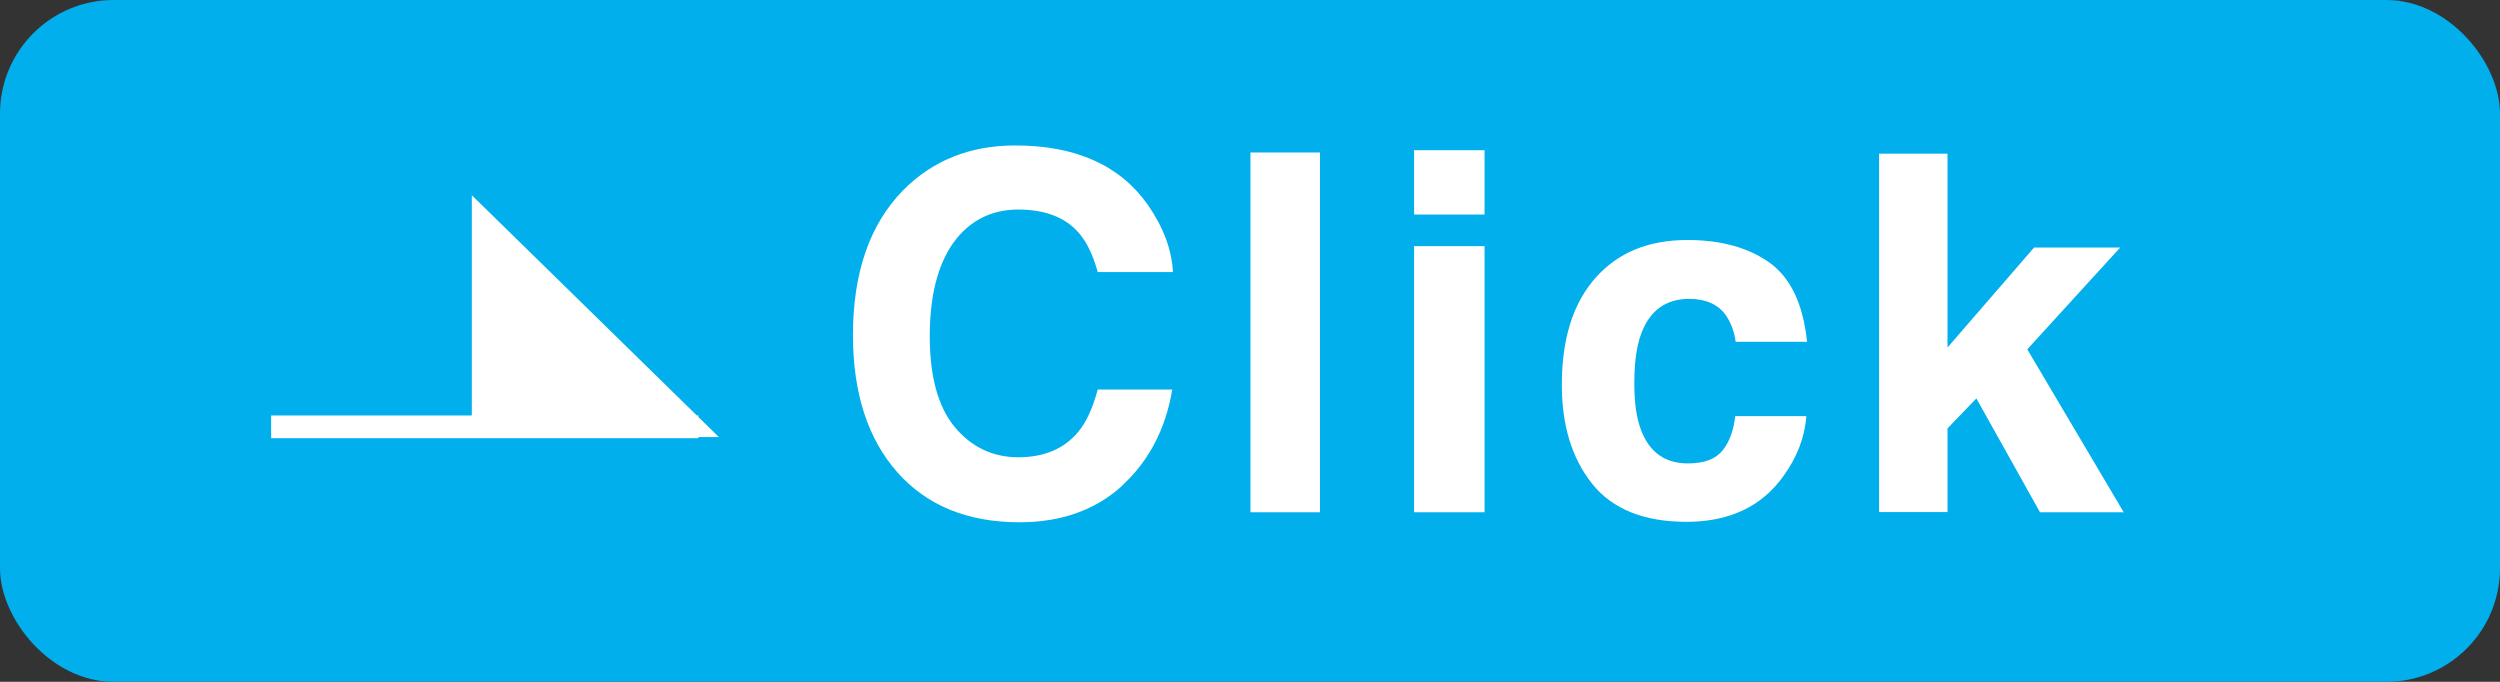
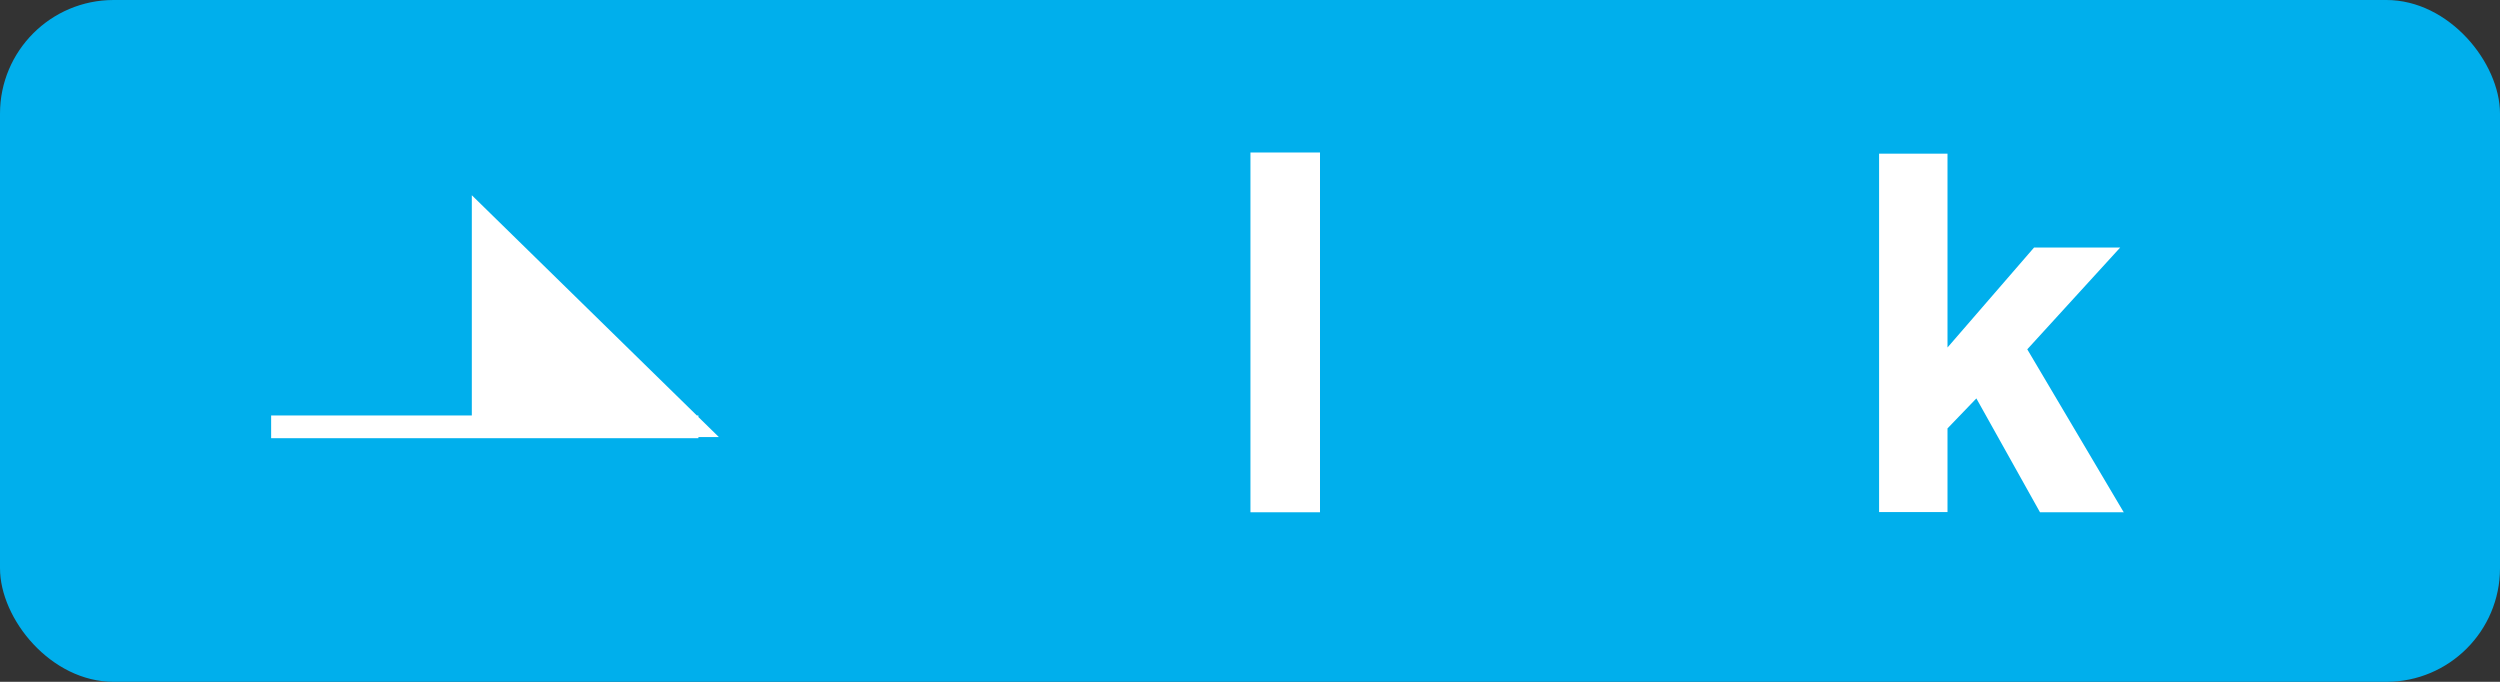
<svg xmlns="http://www.w3.org/2000/svg" id="_レイヤー_2" viewBox="0 0 110 30">
  <rect x="0" y="0" width="110" height="30" fill="#333333" stroke="none" />
  <defs>
    <style>.cls-1{fill:#fff;}.cls-2{fill:#00afec;}</style>
  </defs>
  <g id="Main">
    <g>
      <rect class="cls-2" width="110" height="30" rx="5" ry="5" />
      <g>
        <polygon class="cls-1" points="31.63 19.23 30.73 18.35 30.73 18.28 30.66 18.28 20.76 8.59 20.76 18.28 11.93 18.28 11.93 19.28 30.73 19.28 30.73 19.23 31.63 19.23" />
        <g>
-           <path class="cls-1" d="M49.39,21.36c-1.18,1.08-2.69,1.62-4.53,1.62-2.28,0-4.07-.73-5.37-2.19-1.3-1.47-1.96-3.48-1.96-6.04,0-2.76,.74-4.89,2.22-6.39,1.29-1.3,2.93-1.96,4.92-1.96,2.66,0,4.61,.87,5.84,2.62,.68,.98,1.05,1.97,1.1,2.95h-3.31c-.21-.76-.49-1.33-.83-1.72-.6-.69-1.49-1.03-2.67-1.03s-2.15,.49-2.85,1.46c-.69,.97-1.04,2.34-1.04,4.12s.37,3.11,1.1,3.99c.73,.88,1.67,1.33,2.8,1.33s2.04-.38,2.65-1.14c.34-.41,.62-1.02,.84-1.84h3.28c-.29,1.73-1.02,3.13-2.19,4.21Z" />
          <path class="cls-1" d="M55.02,6.71h3.06v15.83h-3.06V6.71Z" />
-           <path class="cls-1" d="M65.32,6.61v2.83h-3.1v-2.83h3.1Zm0,4.22v11.71h-3.1V10.83h3.1Z" />
-           <path class="cls-1" d="M79.51,15.04h-3.14c-.06-.44-.2-.83-.44-1.18-.34-.47-.88-.71-1.6-.71-1.03,0-1.74,.51-2.12,1.54-.2,.54-.3,1.27-.3,2.17s.1,1.55,.3,2.07c.37,.97,1.05,1.46,2.06,1.46,.72,0,1.22-.19,1.53-.58s.48-.89,.55-1.5h3.13c-.07,.93-.41,1.81-1.01,2.64-.96,1.34-2.38,2.01-4.26,2.01s-3.27-.56-4.16-1.68c-.89-1.12-1.33-2.57-1.33-4.35,0-2.01,.49-3.58,1.47-4.69,.98-1.12,2.33-1.68,4.06-1.68,1.47,0,2.67,.33,3.6,.99s1.49,1.82,1.66,3.49Z" />
          <path class="cls-1" d="M93.46,22.54h-3.7l-2.8-5.01-1.27,1.32v3.68h-3.01V6.76h3.01V15.29l3.81-4.4h3.79l-4.09,4.48,4.25,7.18Z" />
        </g>
      </g>
    </g>
  </g>
</svg>